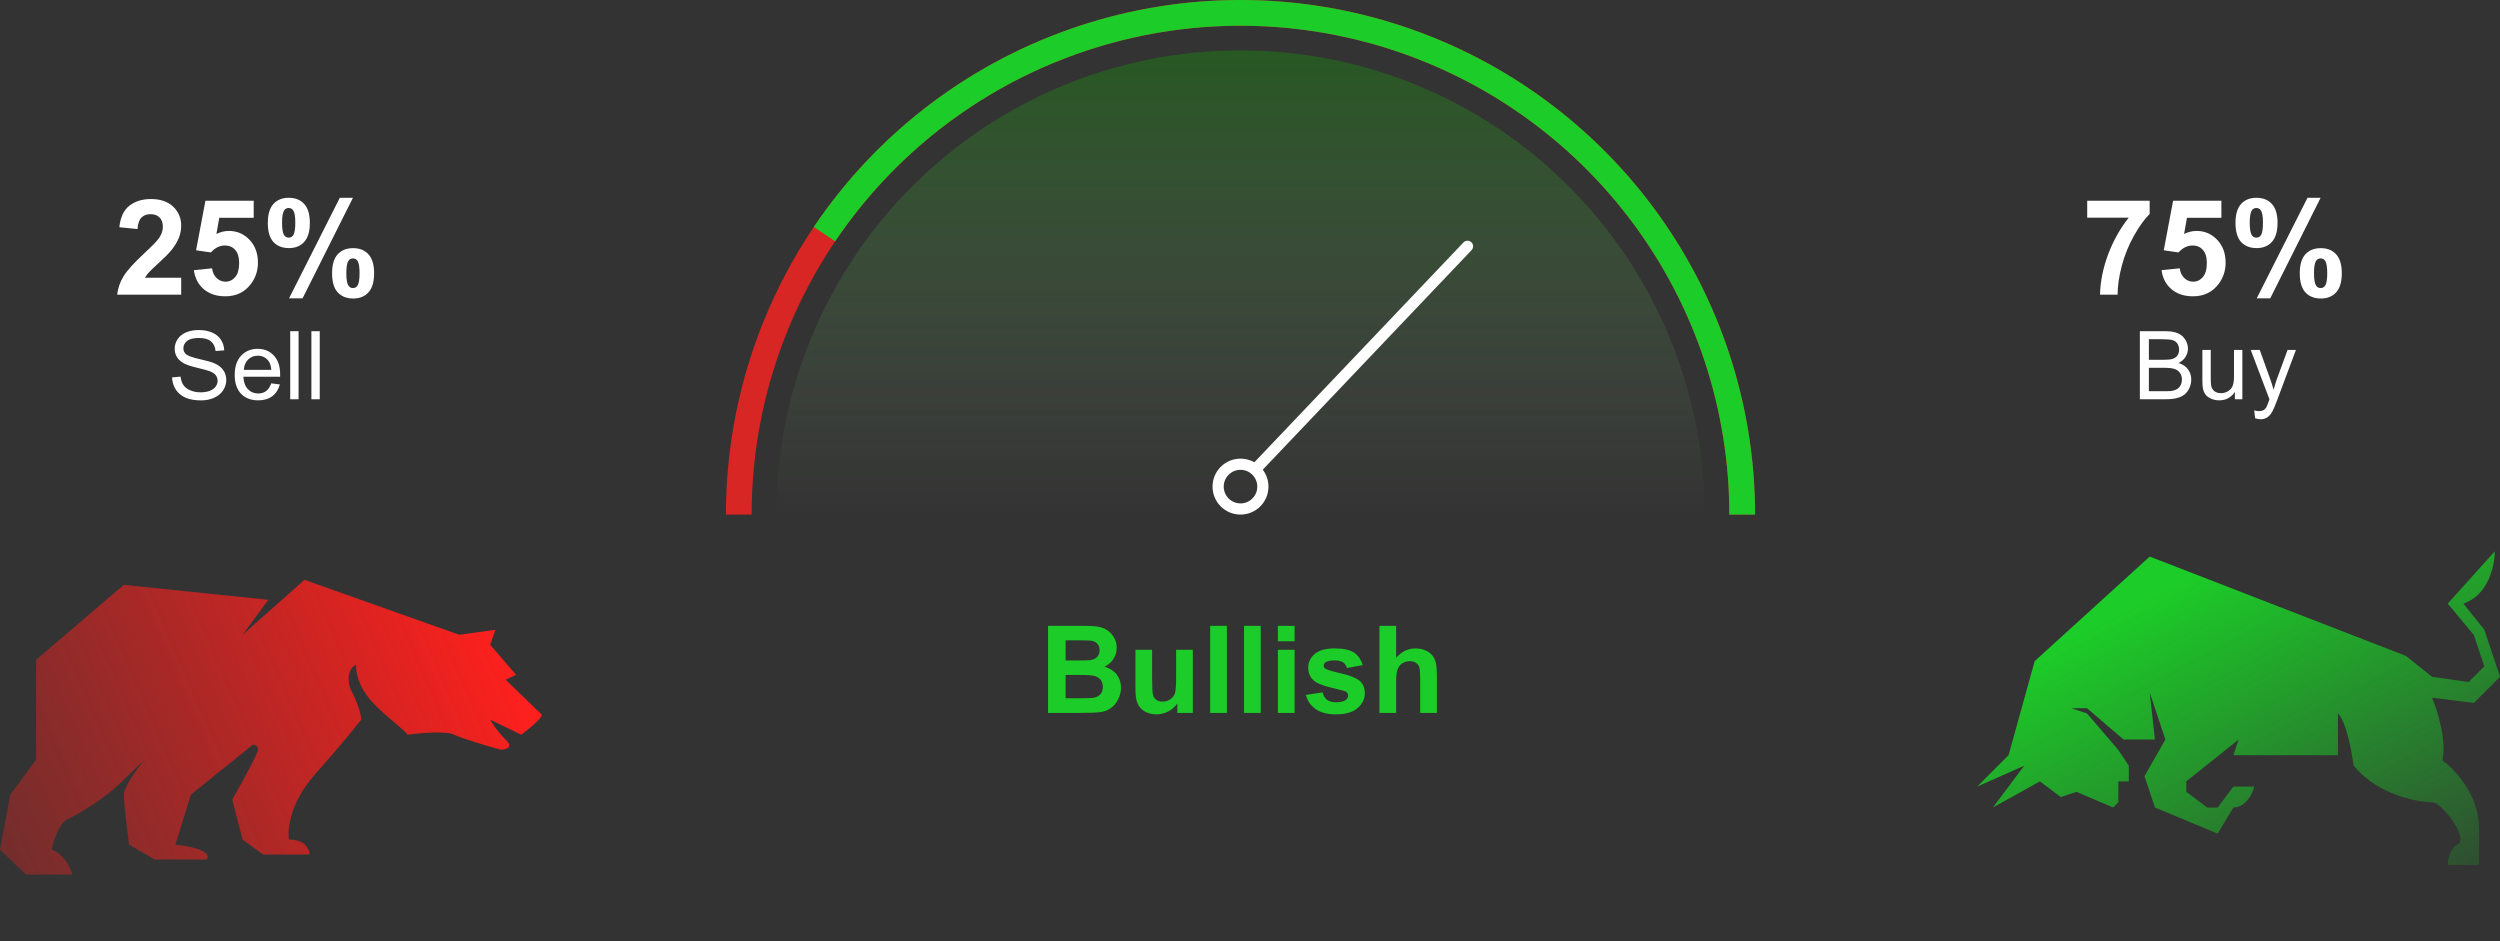
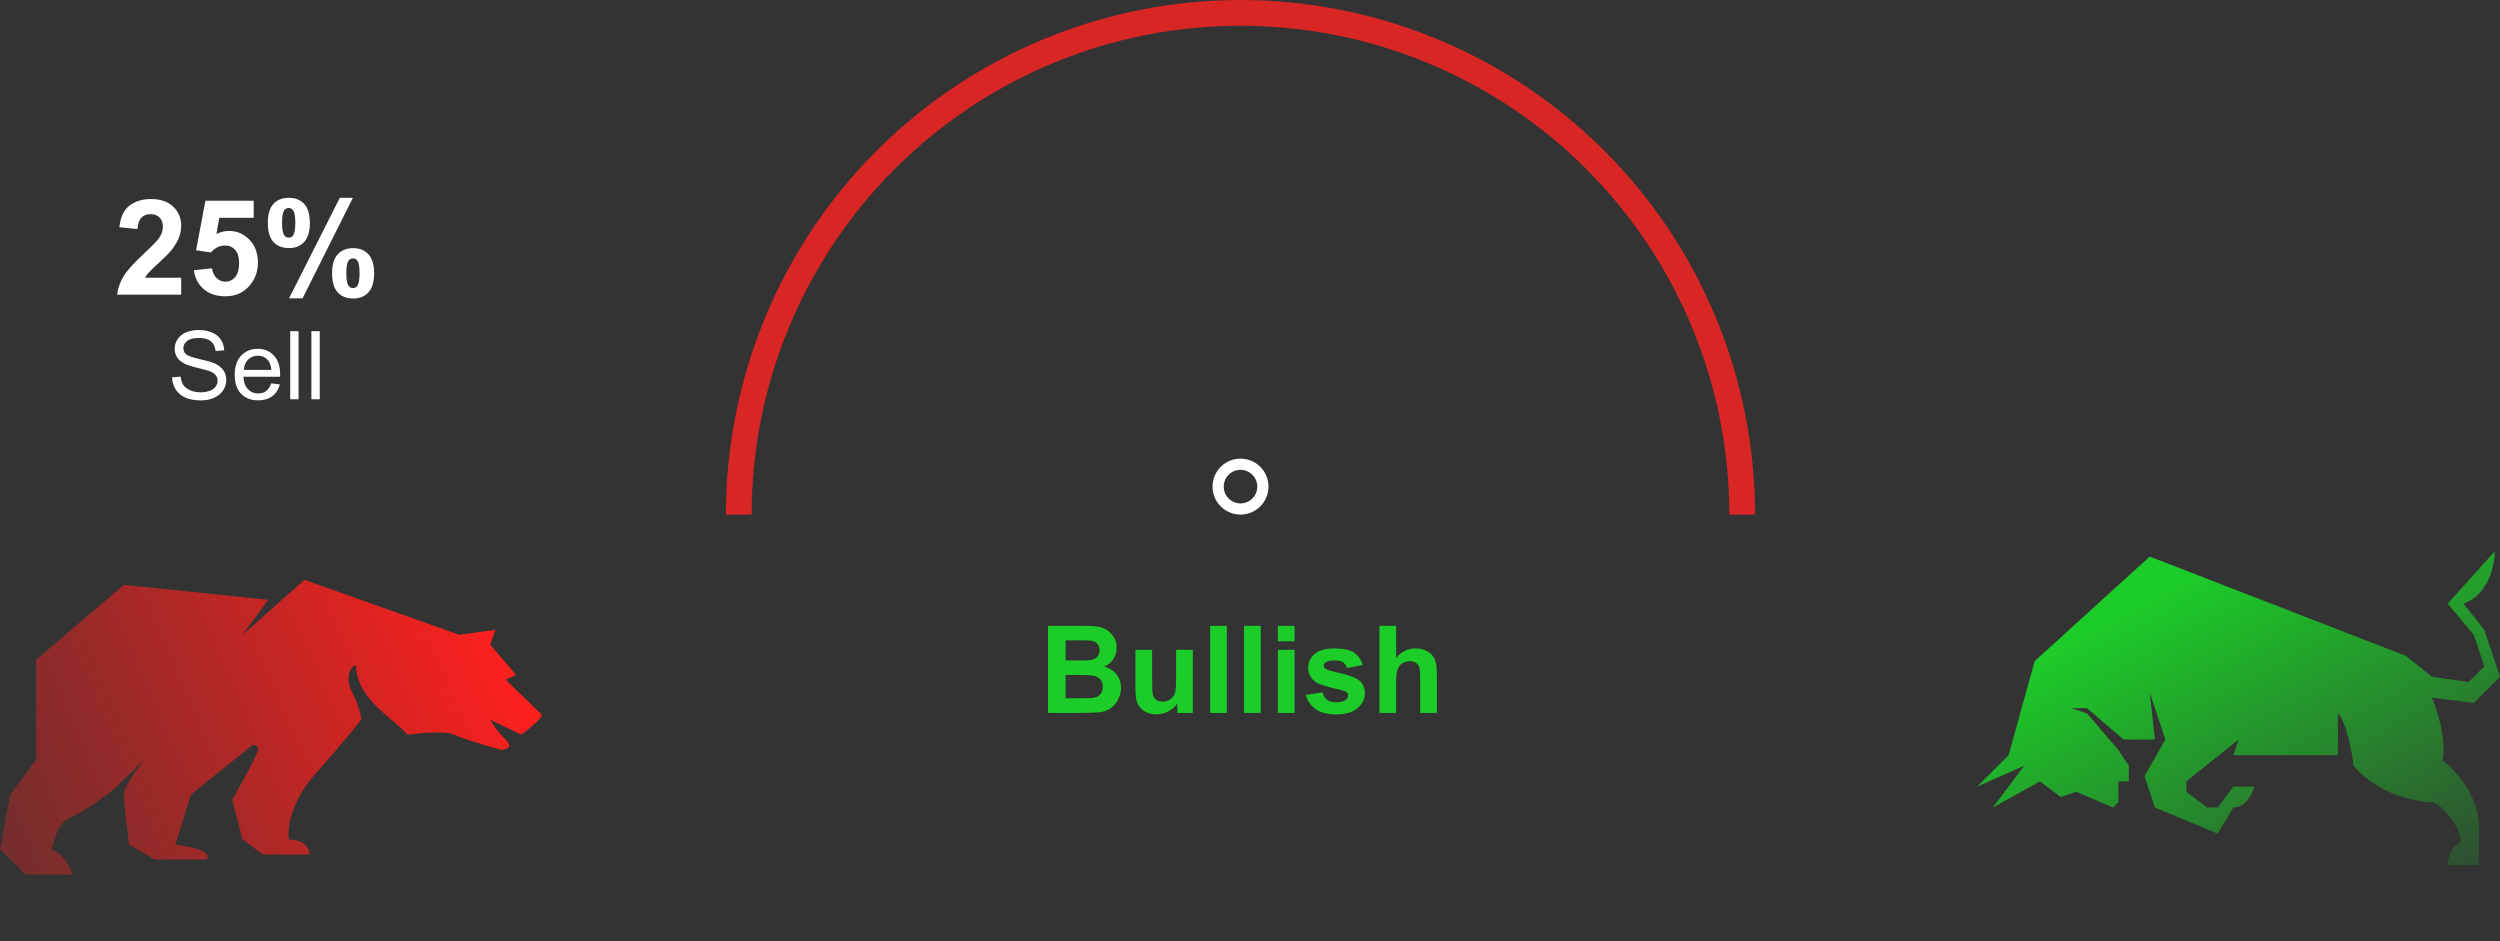
<svg xmlns="http://www.w3.org/2000/svg" width="263" height="99" viewBox="0 0 263 99" fill="none">
  <rect x="0" y="0" width="263" height="99" fill="#333333" stroke="none" />
  <path d="M53.2 71.508L57 75.186C57 75.607 55.552 76.763 54.829 77.288L51.571 75.712C51.752 76.062 52.331 76.973 53.2 77.814C54.069 78.654 53.2 78.864 52.657 78.864C51.391 78.514 48.64 77.709 47.771 77.288C46.903 76.868 44.152 77.113 42.886 77.288C42.162 76.412 39.629 74.661 38.543 73.085C37.674 71.824 37.457 70.808 37.457 69.932C36.371 70.458 36.643 72.034 36.914 72.559C37.783 74.241 38 75.362 38 75.712C37.457 76.412 35.72 78.549 33.114 81.492C30.509 84.434 30.219 87.271 30.4 88.322C32.137 88.322 32.571 89.373 32.571 89.898H27.686L25.514 88.322L24.429 84.119C25.333 82.542 27.143 79.285 27.143 78.864C27.143 78.444 26.781 78.339 26.6 78.339L20.086 83.593L18.457 88.847C21.931 89.268 22.076 90.073 21.714 90.424H16.286L13.571 88.847C13.39 87.446 13.029 84.434 13.029 83.593C13.029 82.752 14.476 80.791 15.2 79.915L12.486 82.542C10.857 84.119 8.143 85.695 7.057 86.22C6.189 86.641 5.61 88.497 5.429 89.373C6.731 89.793 7.419 91.299 7.6 92H2.714L0 89.373L1.086 83.593L3.8 79.915V69.407L13.029 61.525L28.229 63.102L25.514 66.78L32.029 61L48.314 66.78L52.114 66.254L51.571 67.831L54.286 70.983L53.2 71.508Z" fill="url(#paint0_linear_665_145919)" />
  <path d="M110.254 65.838H113.916C114.641 65.838 115.181 65.869 115.535 65.931C115.893 65.99 116.212 66.115 116.491 66.306C116.775 66.498 117.01 66.754 117.198 67.075C117.385 67.392 117.479 67.748 117.479 68.144C117.479 68.573 117.362 68.967 117.129 69.325C116.9 69.683 116.587 69.952 116.191 70.131C116.75 70.294 117.179 70.571 117.479 70.963C117.779 71.354 117.929 71.815 117.929 72.344C117.929 72.76 117.831 73.167 117.635 73.562C117.443 73.954 117.179 74.269 116.841 74.506C116.508 74.74 116.096 74.883 115.604 74.938C115.296 74.971 114.552 74.992 113.373 75H110.254V65.838ZM112.104 67.362V69.481H113.316C114.037 69.481 114.485 69.471 114.66 69.45C114.977 69.412 115.225 69.304 115.404 69.125C115.587 68.942 115.679 68.702 115.679 68.406C115.679 68.123 115.6 67.894 115.441 67.719C115.287 67.54 115.056 67.431 114.748 67.394C114.564 67.373 114.037 67.362 113.166 67.362H112.104ZM112.104 71.006V73.456H113.816C114.483 73.456 114.906 73.438 115.085 73.4C115.36 73.35 115.583 73.229 115.754 73.037C115.929 72.842 116.016 72.581 116.016 72.256C116.016 71.981 115.95 71.748 115.816 71.556C115.683 71.365 115.489 71.225 115.235 71.138C114.985 71.05 114.439 71.006 113.598 71.006H112.104ZM123.854 75V74.006C123.612 74.36 123.293 74.64 122.898 74.844C122.506 75.048 122.091 75.15 121.654 75.15C121.208 75.15 120.808 75.052 120.454 74.856C120.1 74.66 119.843 74.385 119.685 74.031C119.527 73.677 119.448 73.188 119.448 72.562V68.362H121.204V71.412C121.204 72.346 121.235 72.919 121.298 73.131C121.364 73.34 121.483 73.506 121.654 73.631C121.825 73.752 122.041 73.812 122.304 73.812C122.604 73.812 122.873 73.731 123.11 73.569C123.348 73.402 123.51 73.198 123.598 72.956C123.685 72.71 123.729 72.112 123.729 71.162V68.362H125.485V75H123.854ZM127.31 75V65.838H129.066V75H127.31ZM130.873 75V65.838H132.629V75H130.873ZM134.435 67.463V65.838H136.191V67.463H134.435ZM134.435 75V68.362H136.191V75H134.435ZM137.379 73.106L139.141 72.838C139.216 73.179 139.368 73.44 139.598 73.619C139.827 73.794 140.148 73.881 140.56 73.881C141.014 73.881 141.356 73.798 141.585 73.631C141.739 73.515 141.816 73.358 141.816 73.162C141.816 73.029 141.775 72.919 141.691 72.831C141.604 72.748 141.408 72.671 141.104 72.6C139.687 72.287 138.789 72.002 138.41 71.744C137.885 71.385 137.623 70.888 137.623 70.25C137.623 69.675 137.85 69.192 138.304 68.8C138.758 68.408 139.462 68.213 140.416 68.213C141.325 68.213 142 68.36 142.441 68.656C142.883 68.952 143.187 69.39 143.354 69.969L141.698 70.275C141.627 70.017 141.491 69.819 141.291 69.681C141.096 69.544 140.814 69.475 140.448 69.475C139.985 69.475 139.654 69.54 139.454 69.669C139.321 69.76 139.254 69.879 139.254 70.025C139.254 70.15 139.312 70.256 139.429 70.344C139.587 70.46 140.133 70.625 141.066 70.838C142.004 71.05 142.658 71.31 143.029 71.619C143.396 71.931 143.579 72.367 143.579 72.925C143.579 73.533 143.325 74.056 142.816 74.494C142.308 74.931 141.556 75.15 140.56 75.15C139.656 75.15 138.939 74.967 138.41 74.6C137.885 74.233 137.541 73.735 137.379 73.106ZM146.873 65.838V69.206C147.439 68.544 148.116 68.213 148.904 68.213C149.308 68.213 149.673 68.287 149.998 68.438C150.323 68.588 150.566 68.779 150.729 69.013C150.896 69.246 151.008 69.504 151.066 69.787C151.129 70.071 151.16 70.51 151.16 71.106V75H149.404V71.494C149.404 70.798 149.371 70.356 149.304 70.169C149.237 69.981 149.118 69.833 148.948 69.725C148.781 69.612 148.571 69.556 148.316 69.556C148.025 69.556 147.764 69.627 147.535 69.769C147.306 69.91 147.137 70.125 147.029 70.412C146.925 70.696 146.873 71.117 146.873 71.675V75H145.116V65.838H146.873Z" fill="#1CCC28" />
  <path d="M184.633 54.134C184.633 47.026 183.233 39.986 180.512 33.418C177.792 26.851 173.804 20.883 168.778 15.856C163.751 10.83 157.783 6.842 151.215 4.122C144.648 1.401 137.608 0.001 130.5 0.001C123.391 0.001 116.351 1.401 109.784 4.122C103.216 6.842 97.248 10.83 92.222 15.856C87.195 20.883 83.207 26.851 80.487 33.418C77.766 39.986 76.366 47.026 76.366 54.134L79.073 54.134C79.073 47.381 80.403 40.694 82.987 34.454C85.572 28.215 89.36 22.546 94.135 17.77C98.911 12.995 104.58 9.207 110.819 6.622C117.059 4.038 123.746 2.708 130.5 2.708C137.253 2.708 143.94 4.038 150.18 6.622C156.419 9.207 162.088 12.995 166.864 17.77C171.639 22.546 175.427 28.215 178.012 34.454C180.596 40.694 181.926 47.381 181.926 54.134L184.633 54.134Z" fill="#D72623" />
-   <path d="M184.633 54.134C184.633 42.54 180.91 31.252 174.013 21.932C167.116 12.612 157.408 5.753 146.32 2.364C135.232 -1.024 123.349 -0.763 112.42 3.109C101.491 6.982 92.094 14.261 85.613 23.875L87.858 25.388C94.015 16.254 102.942 9.339 113.324 5.661C123.706 1.982 134.995 1.734 145.529 4.953C156.063 8.172 165.285 14.688 171.837 23.542C178.39 32.396 181.926 43.12 181.926 54.134L184.633 54.134Z" fill="#1CCC28" />
-   <path d="M179.335 54.135C179.335 47.721 178.072 41.371 175.617 35.446C173.163 29.52 169.566 24.137 165.031 19.602C160.496 15.066 155.112 11.469 149.187 9.015C143.261 6.56 136.911 5.297 130.497 5.297C124.084 5.297 117.733 6.56 111.808 9.015C105.883 11.469 100.499 15.066 95.964 19.602C91.429 24.137 87.832 29.52 85.377 35.446C82.923 41.371 81.66 47.721 81.66 54.135L130.497 54.135H179.335Z" fill="url(#paint1_linear_665_145919)" />
  <circle cx="130.501" cy="51.192" r="2.354" stroke="white" stroke-width="1.177" />
-   <line x1="132.245" y1="49.184" x2="154.382" y2="25.912" stroke="white" stroke-width="1.177" stroke-linecap="round" />
-   <path d="M219.574 22.899V21.115H226.144V22.51C225.601 23.043 225.05 23.809 224.489 24.807C223.929 25.805 223.5 26.866 223.204 27.992C222.912 29.113 222.769 30.116 222.773 31H220.921C220.953 29.615 221.238 28.202 221.775 26.762C222.318 25.322 223.04 24.034 223.942 22.899H219.574ZM227.395 28.423L229.309 28.225C229.363 28.658 229.525 29.002 229.794 29.257C230.063 29.508 230.373 29.633 230.724 29.633C231.125 29.633 231.464 29.471 231.742 29.148C232.02 28.819 232.159 28.327 232.159 27.671C232.159 27.056 232.02 26.595 231.742 26.29C231.469 25.98 231.111 25.825 230.669 25.825C230.118 25.825 229.623 26.069 229.186 26.557L227.627 26.331L228.611 21.115H233.69V22.913H230.067L229.767 24.615C230.195 24.401 230.632 24.294 231.079 24.294C231.931 24.294 232.654 24.604 233.246 25.224C233.839 25.843 234.135 26.648 234.135 27.637C234.135 28.462 233.896 29.198 233.417 29.845C232.765 30.729 231.861 31.171 230.703 31.171C229.778 31.171 229.024 30.922 228.44 30.426C227.857 29.929 227.508 29.261 227.395 28.423ZM235.174 23.453C235.174 22.555 235.37 21.89 235.762 21.457C236.158 21.024 236.694 20.808 237.368 20.808C238.065 20.808 238.61 21.024 239.002 21.457C239.398 21.885 239.597 22.551 239.597 23.453C239.597 24.351 239.398 25.016 239.002 25.449C238.61 25.882 238.077 26.099 237.402 26.099C236.705 26.099 236.158 25.884 235.762 25.456C235.37 25.023 235.174 24.355 235.174 23.453ZM236.671 23.439C236.671 24.091 236.746 24.529 236.896 24.752C237.01 24.916 237.168 24.998 237.368 24.998C237.573 24.998 237.733 24.916 237.847 24.752C237.993 24.529 238.065 24.091 238.065 23.439C238.065 22.788 237.993 22.352 237.847 22.134C237.733 21.965 237.573 21.881 237.368 21.881C237.168 21.881 237.01 21.963 236.896 22.127C236.746 22.35 236.671 22.788 236.671 23.439ZM238.831 31.383H237.409L242.748 20.808H244.129L238.831 31.383ZM241.935 28.751C241.935 27.853 242.131 27.188 242.522 26.755C242.919 26.322 243.459 26.105 244.143 26.105C244.831 26.105 245.371 26.322 245.763 26.755C246.159 27.188 246.357 27.853 246.357 28.751C246.357 29.653 246.159 30.321 245.763 30.754C245.371 31.187 244.838 31.403 244.163 31.403C243.466 31.403 242.919 31.187 242.522 30.754C242.131 30.321 241.935 29.653 241.935 28.751ZM243.432 28.744C243.432 29.396 243.507 29.831 243.657 30.05C243.771 30.218 243.928 30.303 244.129 30.303C244.334 30.303 244.491 30.221 244.601 30.057C244.751 29.833 244.826 29.396 244.826 28.744C244.826 28.092 244.753 27.655 244.607 27.432C244.493 27.268 244.334 27.186 244.129 27.186C243.924 27.186 243.767 27.268 243.657 27.432C243.507 27.655 243.432 28.092 243.432 28.744ZM225.114 42V34.842H227.8C228.347 34.842 228.785 34.915 229.113 35.062C229.445 35.205 229.704 35.428 229.89 35.73C230.078 36.03 230.173 36.344 230.173 36.673C230.173 36.979 230.09 37.267 229.924 37.537C229.758 37.807 229.507 38.025 229.172 38.191C229.605 38.318 229.937 38.535 230.168 38.841C230.402 39.147 230.52 39.508 230.52 39.925C230.52 40.26 230.448 40.573 230.305 40.862C230.165 41.149 229.991 41.37 229.782 41.526C229.574 41.683 229.312 41.801 228.996 41.883C228.684 41.961 228.299 42 227.844 42H225.114ZM226.062 37.85H227.609C228.029 37.85 228.33 37.822 228.513 37.767C228.754 37.695 228.934 37.576 229.055 37.41C229.178 37.244 229.24 37.036 229.24 36.785C229.24 36.547 229.183 36.339 229.069 36.16C228.955 35.978 228.793 35.854 228.581 35.789C228.369 35.721 228.007 35.687 227.492 35.687H226.062V37.85ZM226.062 41.155H227.844C228.15 41.155 228.365 41.144 228.488 41.121C228.706 41.082 228.889 41.017 229.035 40.926C229.182 40.835 229.302 40.703 229.396 40.53C229.491 40.355 229.538 40.153 229.538 39.925C229.538 39.658 229.47 39.427 229.333 39.231C229.196 39.033 229.006 38.895 228.762 38.816C228.521 38.735 228.173 38.694 227.717 38.694H226.062V41.155ZM235.109 42V41.238C234.706 41.824 234.157 42.117 233.464 42.117C233.158 42.117 232.871 42.059 232.604 41.941C232.341 41.824 232.144 41.678 232.014 41.502C231.887 41.323 231.797 41.105 231.745 40.848C231.709 40.675 231.691 40.402 231.691 40.027V36.815H232.57V39.69C232.57 40.149 232.588 40.459 232.624 40.618C232.679 40.849 232.797 41.032 232.976 41.165C233.155 41.295 233.376 41.36 233.64 41.36C233.903 41.36 234.151 41.294 234.382 41.16C234.613 41.023 234.776 40.84 234.87 40.608C234.968 40.374 235.017 40.035 235.017 39.593V36.815H235.896V42H235.109ZM237.238 43.997L237.141 43.172C237.333 43.224 237.5 43.25 237.644 43.25C237.839 43.25 237.995 43.217 238.112 43.152C238.229 43.087 238.326 42.996 238.4 42.879C238.456 42.791 238.545 42.573 238.669 42.225C238.685 42.176 238.711 42.104 238.747 42.01L236.779 36.815H237.727L238.806 39.817C238.946 40.198 239.071 40.599 239.182 41.019C239.283 40.615 239.403 40.221 239.543 39.837L240.651 36.815H241.53L239.558 42.088C239.346 42.658 239.182 43.05 239.064 43.265C238.908 43.554 238.729 43.766 238.527 43.899C238.326 44.036 238.085 44.105 237.805 44.105C237.635 44.105 237.447 44.069 237.238 43.997Z" fill="white" />
  <path d="M19.061 29.216V31H12.328C12.401 30.326 12.62 29.688 12.984 29.086C13.349 28.48 14.069 27.678 15.145 26.68C16.01 25.873 16.541 25.326 16.737 25.039C17.002 24.643 17.134 24.251 17.134 23.863C17.134 23.435 17.018 23.107 16.785 22.879C16.557 22.646 16.241 22.53 15.835 22.53C15.434 22.53 15.115 22.651 14.878 22.893C14.641 23.134 14.504 23.535 14.468 24.096L12.554 23.904C12.668 22.847 13.025 22.088 13.627 21.628C14.229 21.168 14.98 20.938 15.883 20.938C16.872 20.938 17.649 21.204 18.214 21.737C18.779 22.27 19.061 22.934 19.061 23.727C19.061 24.178 18.98 24.608 18.815 25.019C18.656 25.424 18.401 25.85 18.05 26.297C17.817 26.593 17.398 27.019 16.792 27.575C16.186 28.131 15.801 28.5 15.637 28.683C15.477 28.865 15.347 29.043 15.247 29.216H19.061ZM20.395 28.423L22.309 28.225C22.363 28.658 22.525 29.002 22.794 29.257C23.063 29.508 23.373 29.633 23.724 29.633C24.125 29.633 24.464 29.471 24.742 29.148C25.02 28.819 25.159 28.327 25.159 27.671C25.159 27.056 25.02 26.595 24.742 26.29C24.469 25.98 24.111 25.825 23.669 25.825C23.117 25.825 22.623 26.069 22.186 26.557L20.627 26.331L21.611 21.115H26.69V22.913H23.067L22.767 24.615C23.195 24.401 23.633 24.294 24.079 24.294C24.931 24.294 25.654 24.604 26.246 25.224C26.838 25.843 27.135 26.648 27.135 27.637C27.135 28.462 26.895 29.198 26.417 29.845C25.765 30.729 24.861 31.171 23.703 31.171C22.778 31.171 22.024 30.922 21.44 30.426C20.857 29.929 20.509 29.261 20.395 28.423ZM28.174 23.453C28.174 22.555 28.37 21.89 28.762 21.457C29.158 21.024 29.694 20.808 30.368 20.808C31.065 20.808 31.61 21.024 32.002 21.457C32.398 21.885 32.597 22.551 32.597 23.453C32.597 24.351 32.398 25.016 32.002 25.449C31.61 25.882 31.077 26.099 30.402 26.099C29.705 26.099 29.158 25.884 28.762 25.456C28.37 25.023 28.174 24.355 28.174 23.453ZM29.671 23.439C29.671 24.091 29.746 24.529 29.896 24.752C30.01 24.916 30.168 24.998 30.368 24.998C30.573 24.998 30.733 24.916 30.847 24.752C30.992 24.529 31.065 24.091 31.065 23.439C31.065 22.788 30.992 22.352 30.847 22.134C30.733 21.965 30.573 21.881 30.368 21.881C30.168 21.881 30.01 21.963 29.896 22.127C29.746 22.35 29.671 22.788 29.671 23.439ZM31.831 31.383H30.409L35.748 20.808H37.129L31.831 31.383ZM34.935 28.751C34.935 27.853 35.13 27.188 35.523 26.755C35.919 26.322 36.459 26.105 37.143 26.105C37.831 26.105 38.371 26.322 38.763 26.755C39.159 27.188 39.357 27.853 39.357 28.751C39.357 29.653 39.159 30.321 38.763 30.754C38.371 31.187 37.838 31.403 37.163 31.403C36.466 31.403 35.919 31.187 35.523 30.754C35.13 30.321 34.935 29.653 34.935 28.751ZM36.432 28.744C36.432 29.396 36.507 29.831 36.657 30.05C36.771 30.218 36.928 30.303 37.129 30.303C37.334 30.303 37.491 30.221 37.601 30.057C37.751 29.833 37.826 29.396 37.826 28.744C37.826 28.092 37.753 27.655 37.607 27.432C37.493 27.268 37.334 27.186 37.129 27.186C36.924 27.186 36.767 27.268 36.657 27.432C36.507 27.655 36.432 28.092 36.432 28.744ZM18.105 39.7L18.998 39.622C19.04 39.98 19.138 40.275 19.291 40.506C19.447 40.734 19.688 40.919 20.014 41.062C20.339 41.203 20.705 41.273 21.112 41.273C21.474 41.273 21.793 41.219 22.069 41.111C22.346 41.004 22.551 40.857 22.685 40.672C22.821 40.483 22.89 40.278 22.89 40.057C22.89 39.832 22.825 39.637 22.694 39.471C22.564 39.301 22.349 39.16 22.05 39.046C21.858 38.971 21.433 38.855 20.775 38.699C20.118 38.54 19.657 38.39 19.394 38.25C19.052 38.071 18.796 37.85 18.627 37.586C18.461 37.319 18.378 37.021 18.378 36.692C18.378 36.331 18.48 35.994 18.686 35.682C18.891 35.366 19.19 35.127 19.584 34.964C19.978 34.801 20.416 34.72 20.898 34.72C21.428 34.72 21.895 34.806 22.299 34.978C22.706 35.148 23.018 35.398 23.236 35.73C23.454 36.062 23.572 36.438 23.588 36.858L22.68 36.927C22.631 36.474 22.465 36.133 22.182 35.901C21.902 35.67 21.487 35.555 20.936 35.555C20.364 35.555 19.945 35.66 19.682 35.872C19.421 36.08 19.291 36.333 19.291 36.629C19.291 36.886 19.384 37.098 19.569 37.264C19.752 37.43 20.227 37.601 20.995 37.776C21.767 37.949 22.296 38.1 22.582 38.23C22.999 38.422 23.306 38.667 23.505 38.963C23.703 39.256 23.803 39.594 23.803 39.978C23.803 40.359 23.694 40.719 23.476 41.058C23.258 41.393 22.943 41.655 22.533 41.844C22.126 42.029 21.667 42.122 21.156 42.122C20.509 42.122 19.965 42.028 19.525 41.839C19.089 41.65 18.746 41.367 18.495 40.989C18.248 40.608 18.117 40.179 18.105 39.7ZM28.534 40.33L29.442 40.442C29.299 40.973 29.034 41.385 28.646 41.678C28.259 41.971 27.764 42.117 27.162 42.117C26.404 42.117 25.801 41.884 25.355 41.419C24.913 40.95 24.691 40.294 24.691 39.451C24.691 38.579 24.916 37.902 25.365 37.42C25.814 36.938 26.397 36.697 27.113 36.697C27.807 36.697 28.373 36.933 28.812 37.405C29.252 37.877 29.472 38.541 29.472 39.398C29.472 39.45 29.47 39.528 29.467 39.632H25.6C25.632 40.202 25.793 40.638 26.083 40.94C26.373 41.243 26.734 41.395 27.167 41.395C27.489 41.395 27.764 41.31 27.992 41.141C28.22 40.971 28.401 40.701 28.534 40.33ZM25.648 38.909H28.544C28.505 38.473 28.394 38.146 28.212 37.928C27.932 37.589 27.569 37.42 27.123 37.42C26.719 37.42 26.379 37.555 26.102 37.825C25.829 38.095 25.678 38.457 25.648 38.909ZM30.531 42V34.842H31.41V42H30.531ZM32.758 42V34.842H33.637V42H32.758Z" fill="white" />
  <path d="M211.3 79.45L208 82.75L212.95 80.55L209.65 84.95L214.6 82.2L216.8 83.85L218.45 83.3L222.3 84.95L222.85 84.4V82.2H223.95V80.55L222.85 78.9L219.55 75.05L217.9 74.5H219.55L223.4 77.8H226.7L226.15 72.85L227.8 77.8L225.6 81.65L226.7 84.95L233.3 87.7L234.95 84.95C236.27 84.95 236.967 83.483 237.15 82.75H234.95L233.3 84.95H232.2L230 83.3V82.2L235.5 77.8L234.95 79.45H245.95V75.05C246.83 75.93 247.417 79.083 247.6 80.55C250.35 83.85 254.75 84.4 255.85 84.4C256.95 84.4 259.7 88.25 258.6 88.8C257.72 89.24 257.5 90.45 257.5 91H260.8V87.15C260.8 83.63 258.233 80.917 256.95 80C257.39 77.8 256.4 74.683 255.85 73.4L260.25 73.95L263 71.2L261.35 66.25L259.15 63.5C261.79 62.62 262.45 59.467 262.45 58L257.5 63.5L260.25 66.8L261.35 70.1L259.7 71.75L255.85 71.2L253.1 69L226.15 58.55L214.05 69.55L211.3 79.45Z" fill="url(#paint2_linear_665_145919)" />
  <defs>
    <linearGradient id="paint0_linear_665_145919" x1="50.463" y1="61" x2="-31.428" y2="96.665" gradientUnits="userSpaceOnUse">
      <stop stop-color="#FF201D" />
      <stop offset="1" stop-color="#D72623" stop-opacity="0" />
    </linearGradient>
    <linearGradient id="paint1_linear_665_145919" x1="130.497" y1="5.297" x2="130.497" y2="54.135" gradientUnits="userSpaceOnUse">
      <stop stop-color="#0EA600" stop-opacity="0.32" />
      <stop offset="1" stop-color="#A9D6A5" stop-opacity="0" />
      <stop offset="1" stop-color="#0EA600" />
    </linearGradient>
    <linearGradient id="paint2_linear_665_145919" x1="235.5" y1="58" x2="258.5" y2="102" gradientUnits="userSpaceOnUse">
      <stop stop-color="#1CCC28" />
      <stop offset="1" stop-color="#1CCC28" stop-opacity="0" />
    </linearGradient>
  </defs>
</svg>